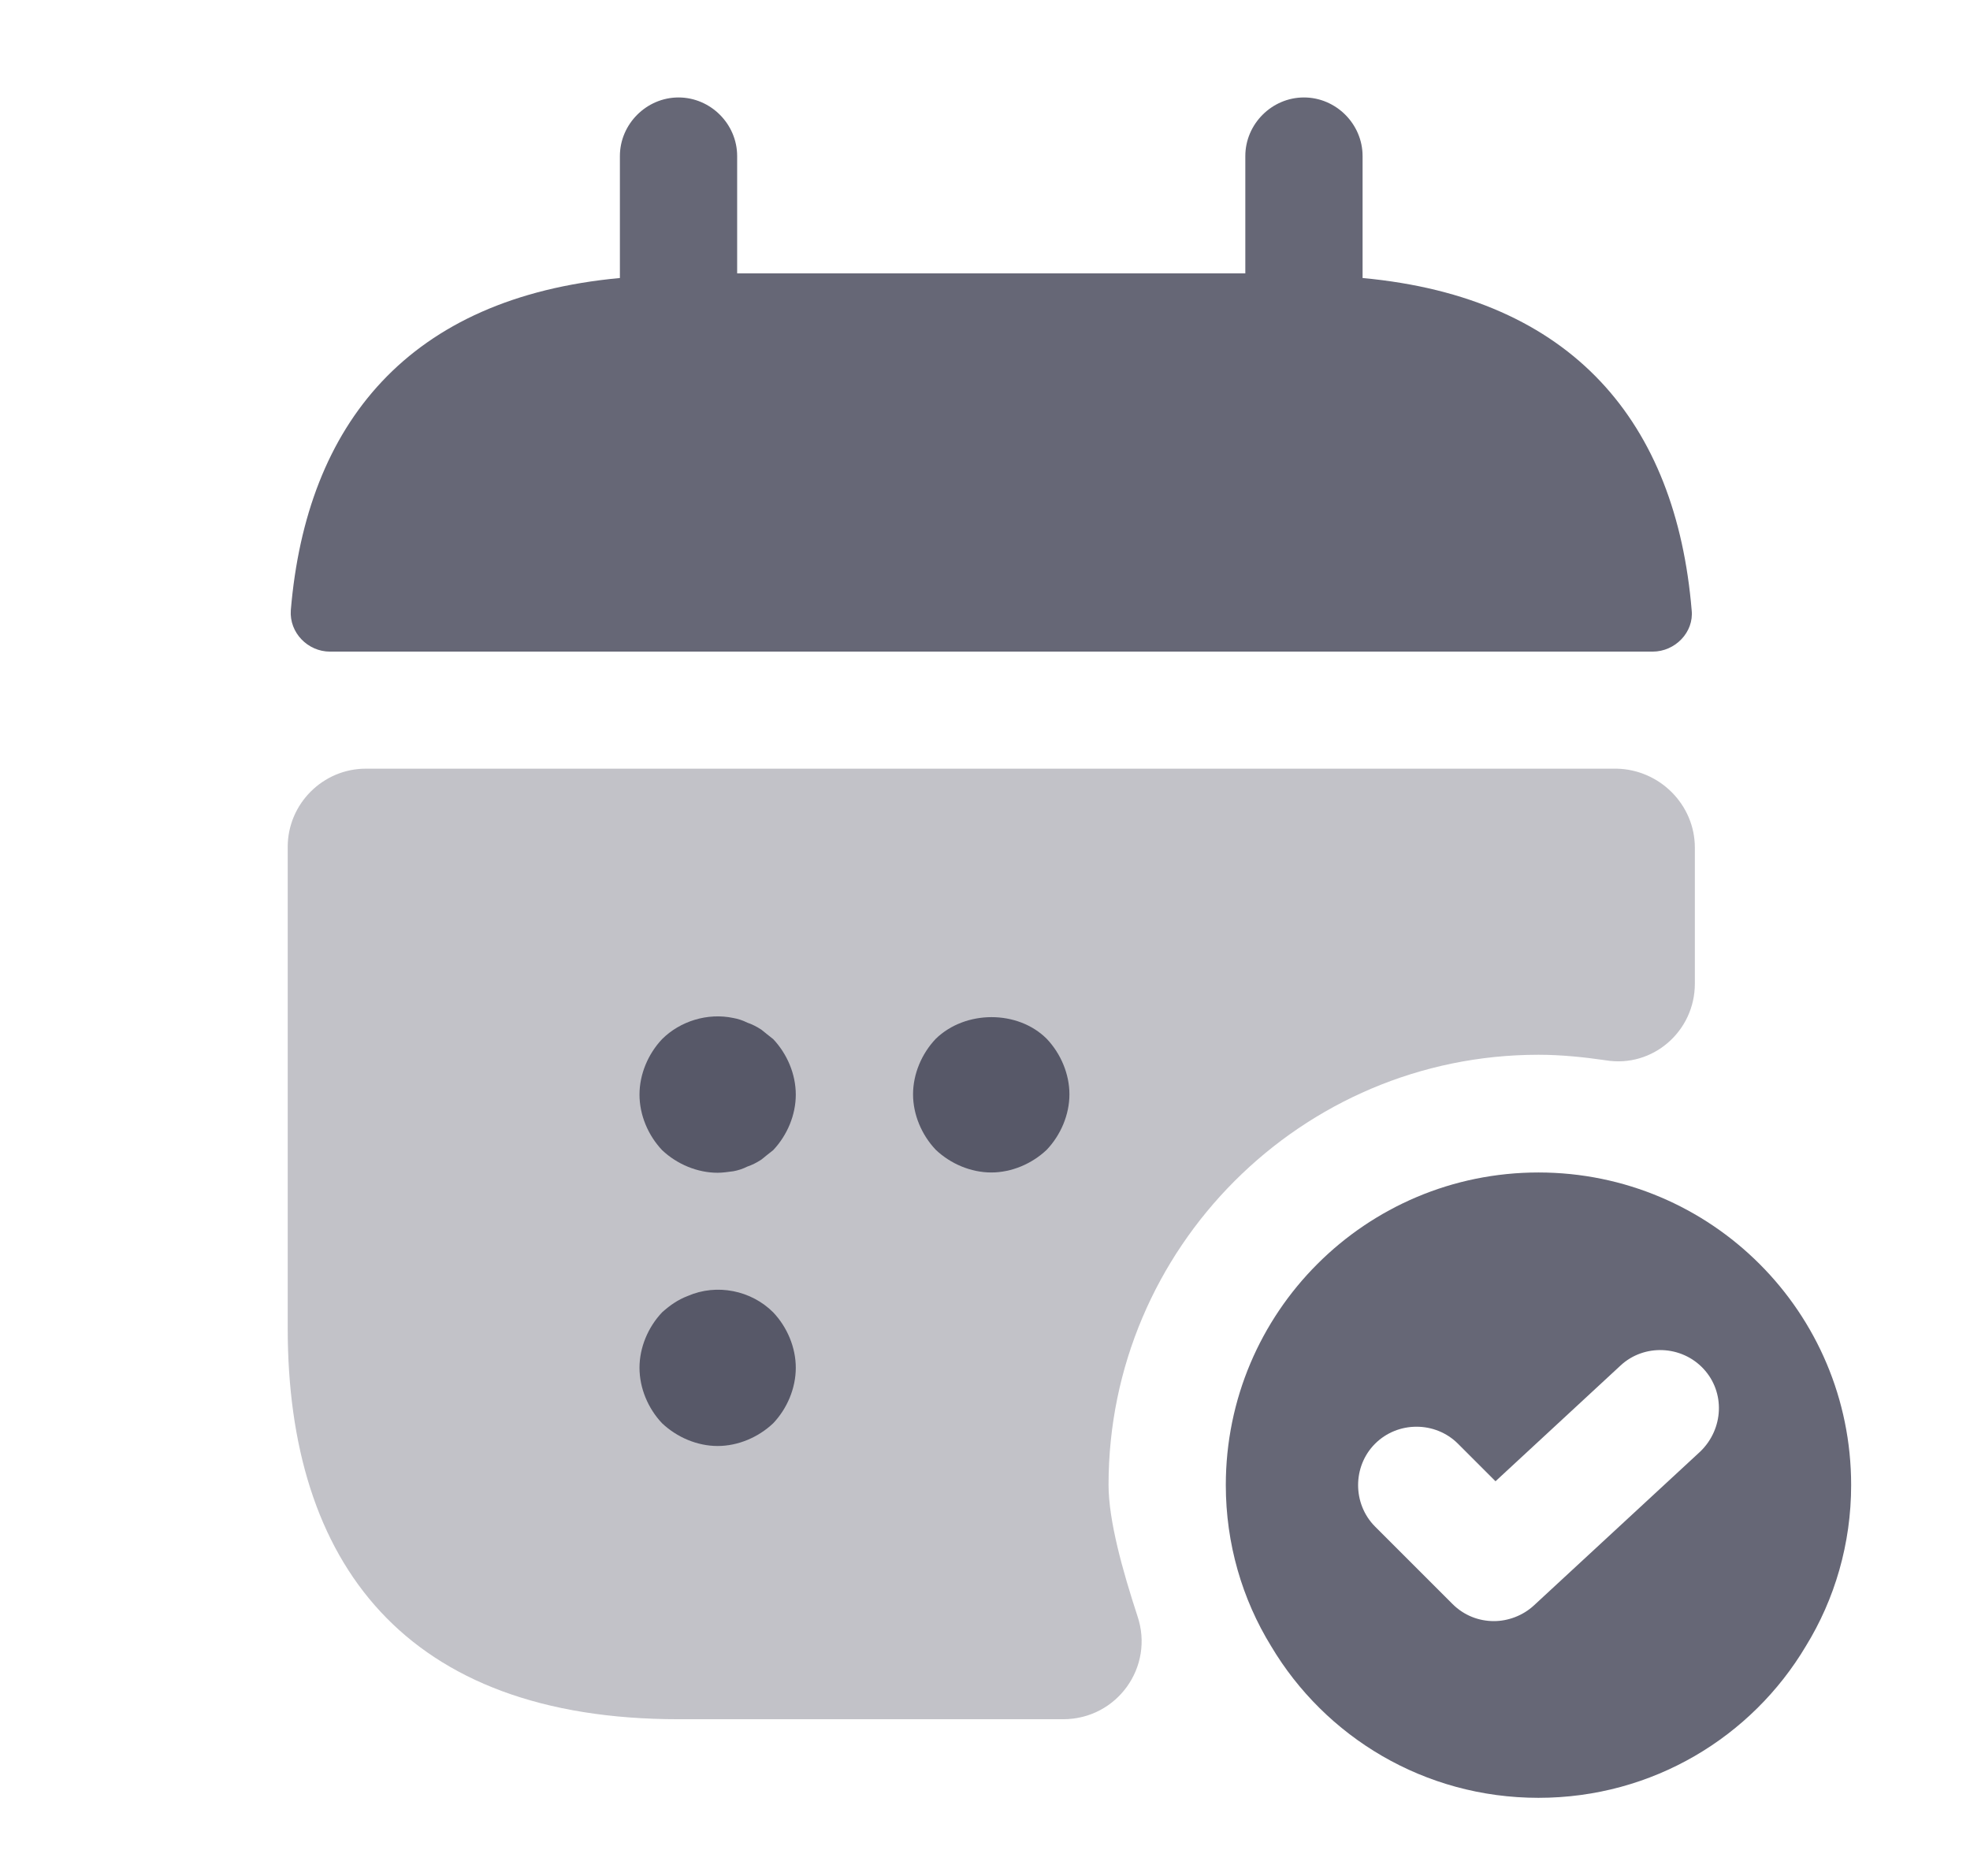
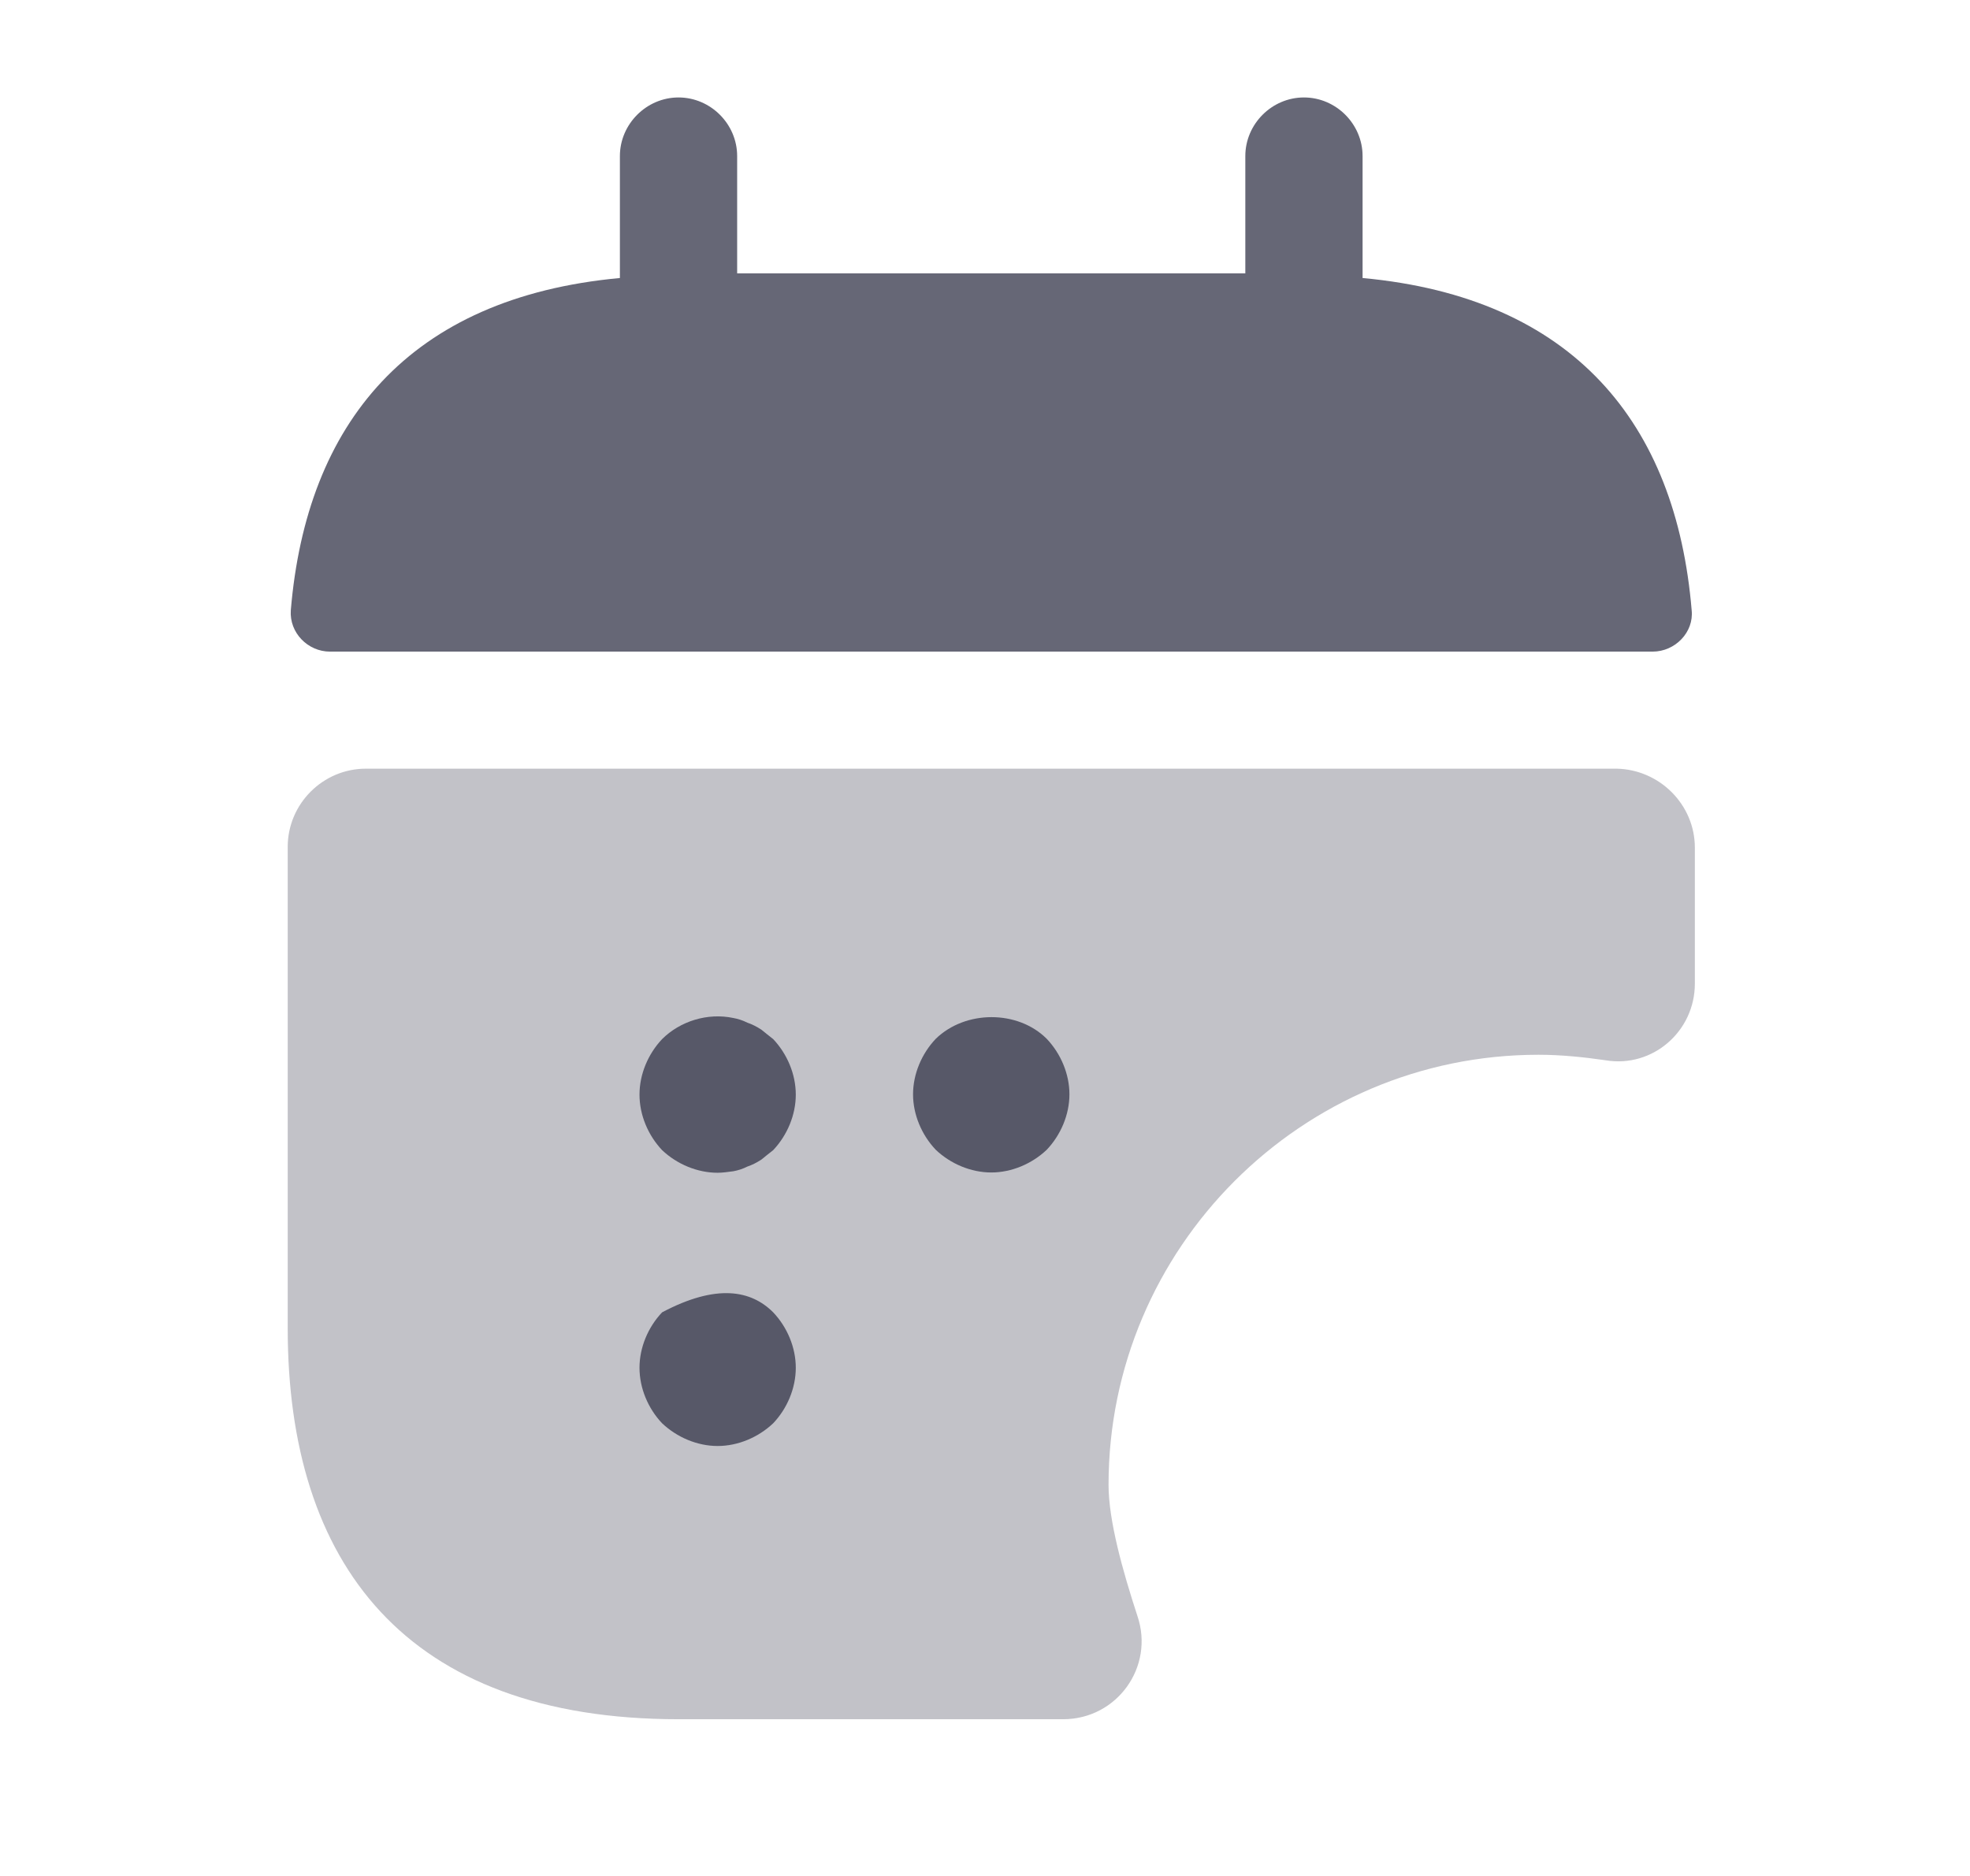
<svg xmlns="http://www.w3.org/2000/svg" width="21" height="20" viewBox="0 0 21 20" fill="none">
  <path d="M14.525 2.964V1.664C14.525 1.322 14.242 1.039 13.9 1.039C13.558 1.039 13.275 1.322 13.275 1.664V2.914H7.858V1.664C7.858 1.322 7.575 1.039 7.233 1.039C6.892 1.039 6.608 1.322 6.608 1.664V2.964C4.358 3.172 3.267 4.514 3.1 6.506C3.083 6.747 3.283 6.947 3.517 6.947H17.617C17.858 6.947 18.058 6.739 18.033 6.506C17.867 4.514 16.775 3.172 14.525 2.964Z" fill="#333548" fill-opacity="0.75" />
  <path opacity="0.4" d="M18.067 9.037V10.487C18.067 10.995 17.617 11.387 17.117 11.304C16.883 11.27 16.642 11.245 16.4 11.245C13.875 11.245 11.817 13.304 11.817 15.829C11.817 16.212 11.967 16.745 12.125 17.229C12.308 17.77 11.908 18.329 11.333 18.329H7.233C4.317 18.329 3.067 16.662 3.067 14.162V9.029C3.067 8.57 3.442 8.195 3.9 8.195H17.233C17.692 8.204 18.067 8.579 18.067 9.037Z" fill="#333548" fill-opacity="0.75" />
-   <path d="M16.4 12.5C14.558 12.5 13.067 13.992 13.067 15.833C13.067 16.458 13.242 17.05 13.55 17.55C14.125 18.517 15.183 19.167 16.4 19.167C17.617 19.167 18.675 18.517 19.25 17.55C19.558 17.05 19.733 16.458 19.733 15.833C19.733 13.992 18.242 12.5 16.4 12.5ZM18.125 15.475L16.35 17.117C16.233 17.225 16.075 17.283 15.925 17.283C15.767 17.283 15.608 17.225 15.483 17.1L14.658 16.275C14.417 16.033 14.417 15.633 14.658 15.392C14.9 15.15 15.3 15.15 15.542 15.392L15.942 15.792L17.275 14.558C17.525 14.325 17.925 14.342 18.158 14.592C18.392 14.842 18.375 15.233 18.125 15.475Z" fill="#333548" fill-opacity="0.75" />
  <path d="M7.65 12.503C7.433 12.503 7.217 12.412 7.058 12.262C6.908 12.103 6.817 11.887 6.817 11.67C6.817 11.453 6.908 11.237 7.058 11.078C7.25 10.887 7.542 10.795 7.817 10.853C7.867 10.862 7.917 10.878 7.967 10.903C8.017 10.92 8.067 10.945 8.117 10.978C8.158 11.012 8.2 11.045 8.242 11.078C8.392 11.237 8.483 11.453 8.483 11.67C8.483 11.887 8.392 12.103 8.242 12.262C8.2 12.295 8.158 12.328 8.117 12.362C8.067 12.395 8.017 12.42 7.967 12.437C7.917 12.462 7.867 12.478 7.817 12.487C7.758 12.495 7.7 12.503 7.65 12.503Z" fill="#333548" fill-opacity="0.75" />
  <path d="M10.567 12.5C10.35 12.5 10.133 12.408 9.975 12.258C9.825 12.1 9.733 11.883 9.733 11.667C9.733 11.45 9.825 11.233 9.975 11.075C10.292 10.767 10.85 10.767 11.158 11.075C11.308 11.233 11.4 11.45 11.4 11.667C11.4 11.883 11.308 12.1 11.158 12.258C11 12.408 10.783 12.5 10.567 12.5Z" fill="#333548" fill-opacity="0.75" />
-   <path d="M7.65 15.416C7.433 15.416 7.217 15.324 7.058 15.174C6.908 15.016 6.817 14.799 6.817 14.582C6.817 14.366 6.908 14.149 7.058 13.991C7.142 13.916 7.225 13.857 7.333 13.816C7.642 13.682 8.008 13.757 8.242 13.991C8.392 14.149 8.483 14.366 8.483 14.582C8.483 14.799 8.392 15.016 8.242 15.174C8.083 15.324 7.867 15.416 7.65 15.416Z" fill="#333548" fill-opacity="0.75" />
+   <path d="M7.65 15.416C7.433 15.416 7.217 15.324 7.058 15.174C6.908 15.016 6.817 14.799 6.817 14.582C6.817 14.366 6.908 14.149 7.058 13.991C7.642 13.682 8.008 13.757 8.242 13.991C8.392 14.149 8.483 14.366 8.483 14.582C8.483 14.799 8.392 15.016 8.242 15.174C8.083 15.324 7.867 15.416 7.65 15.416Z" fill="#333548" fill-opacity="0.75" />
</svg>